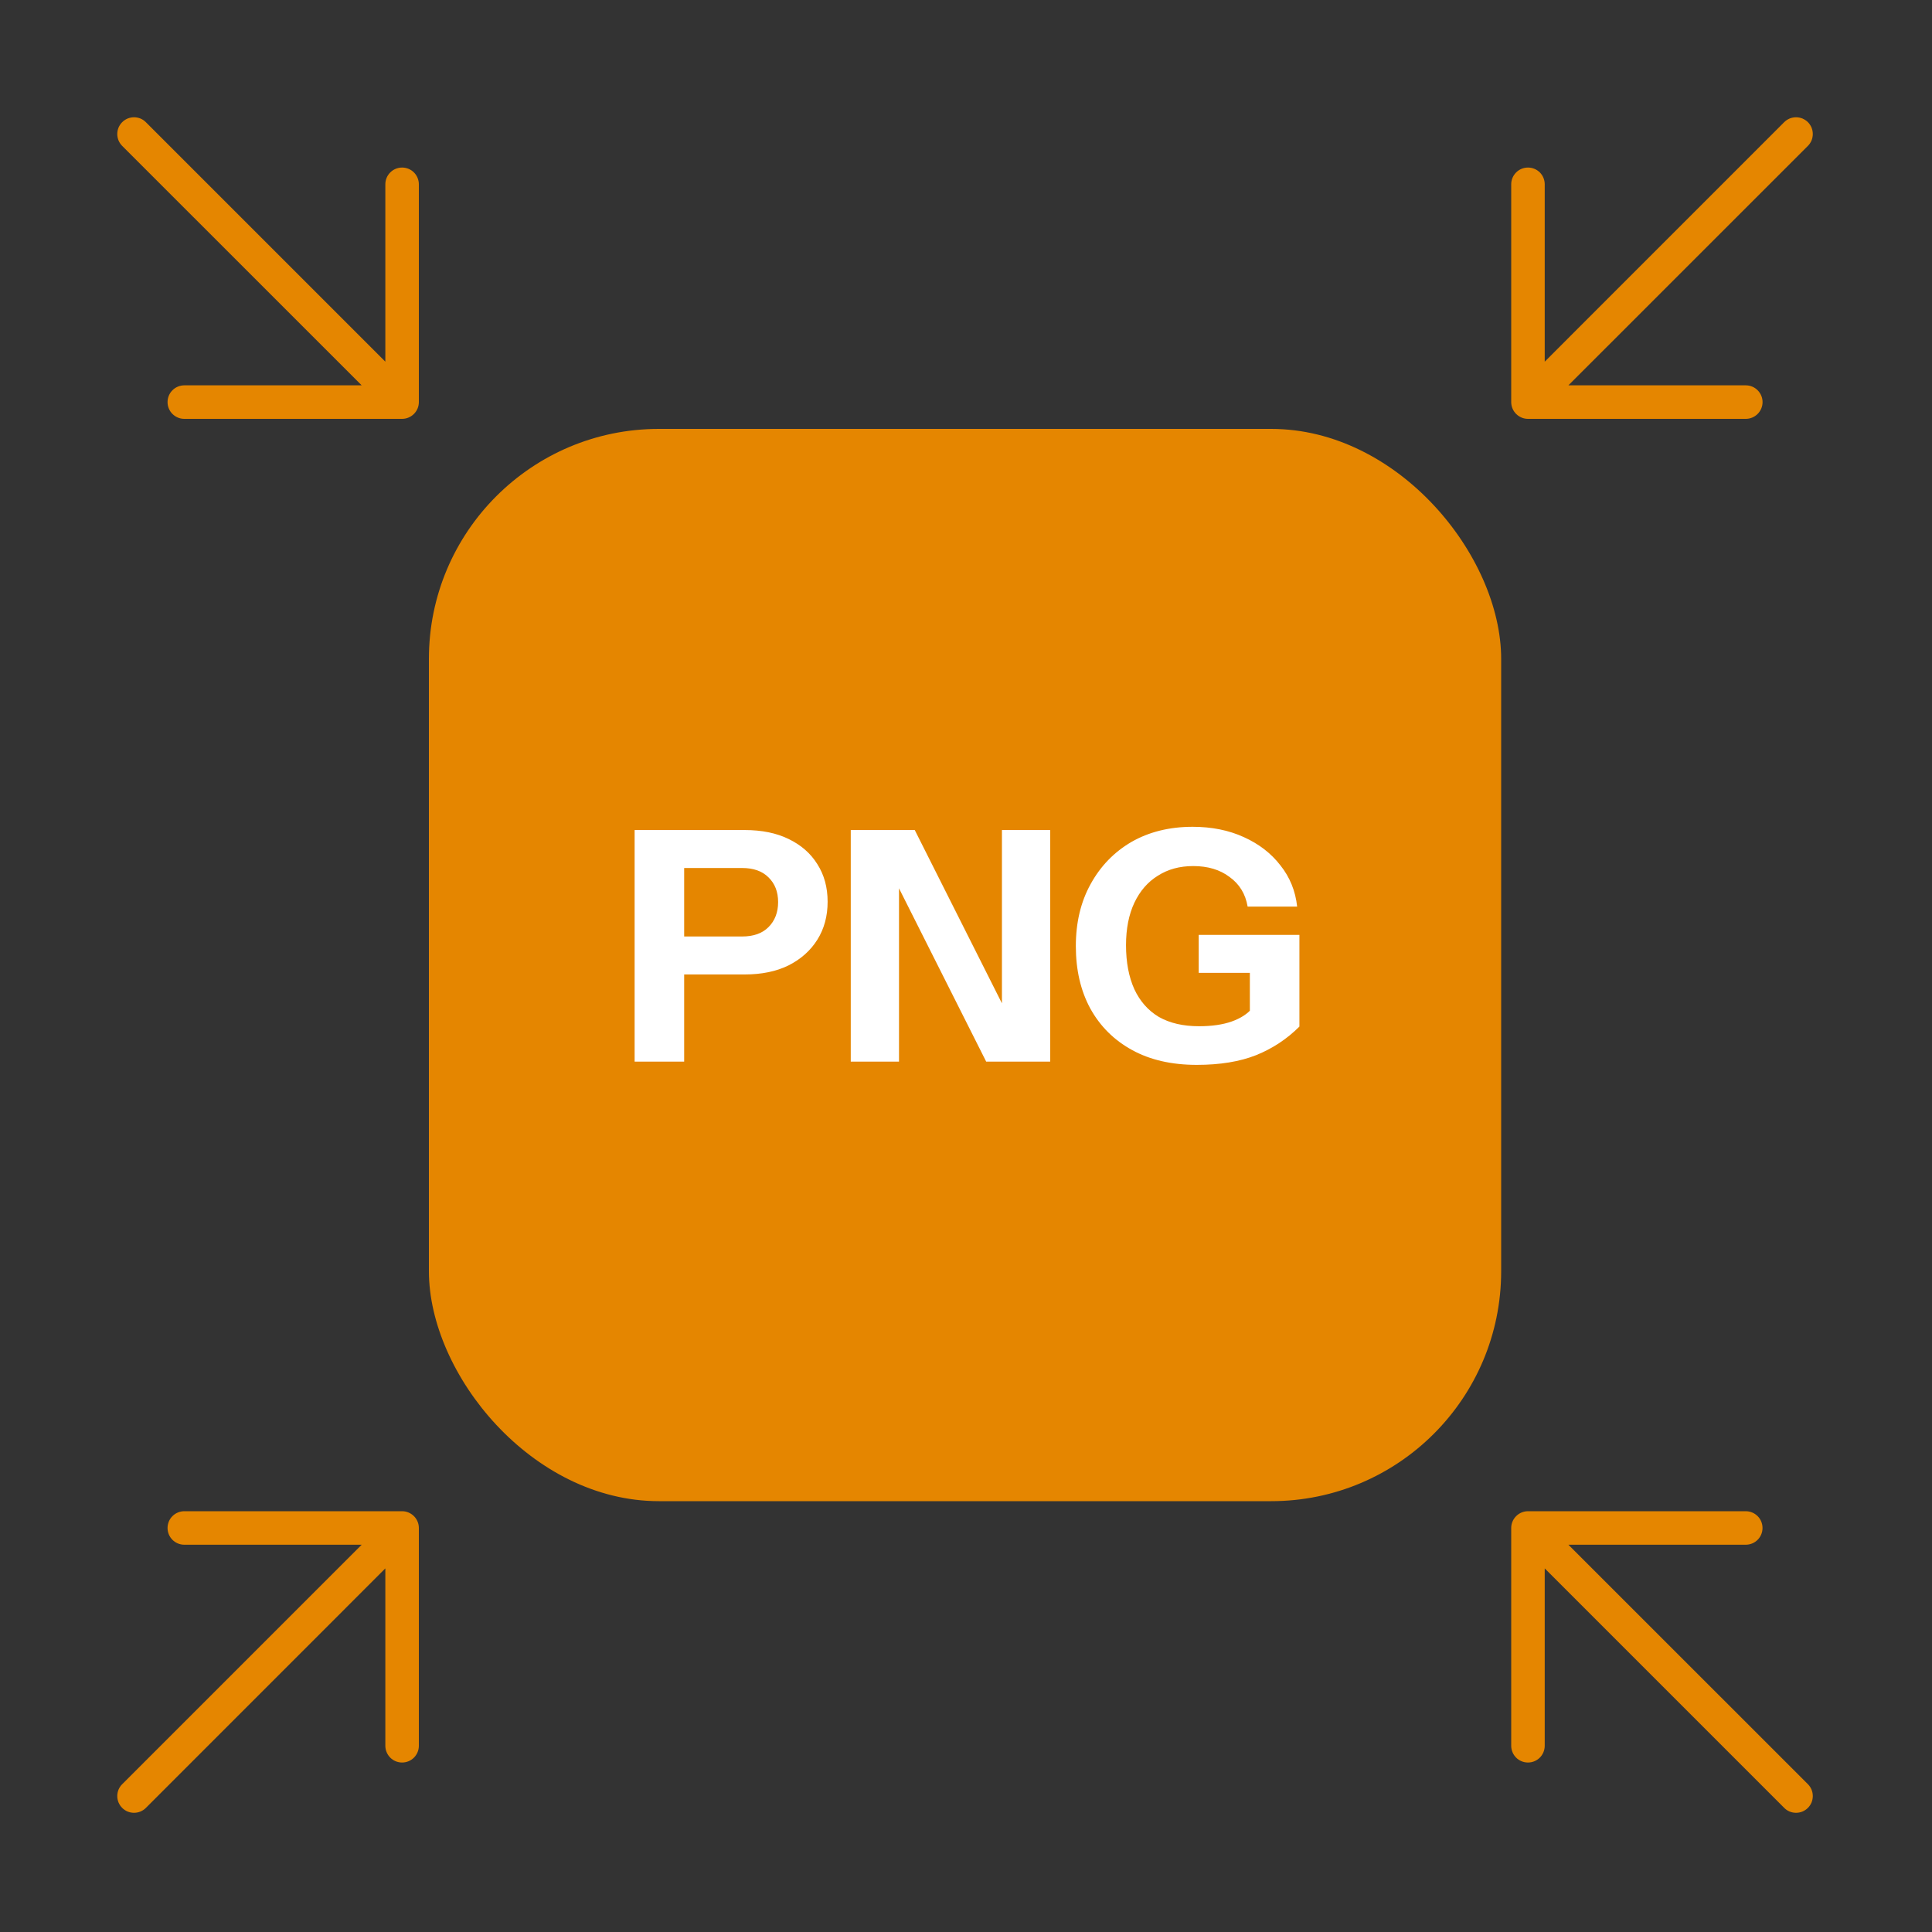
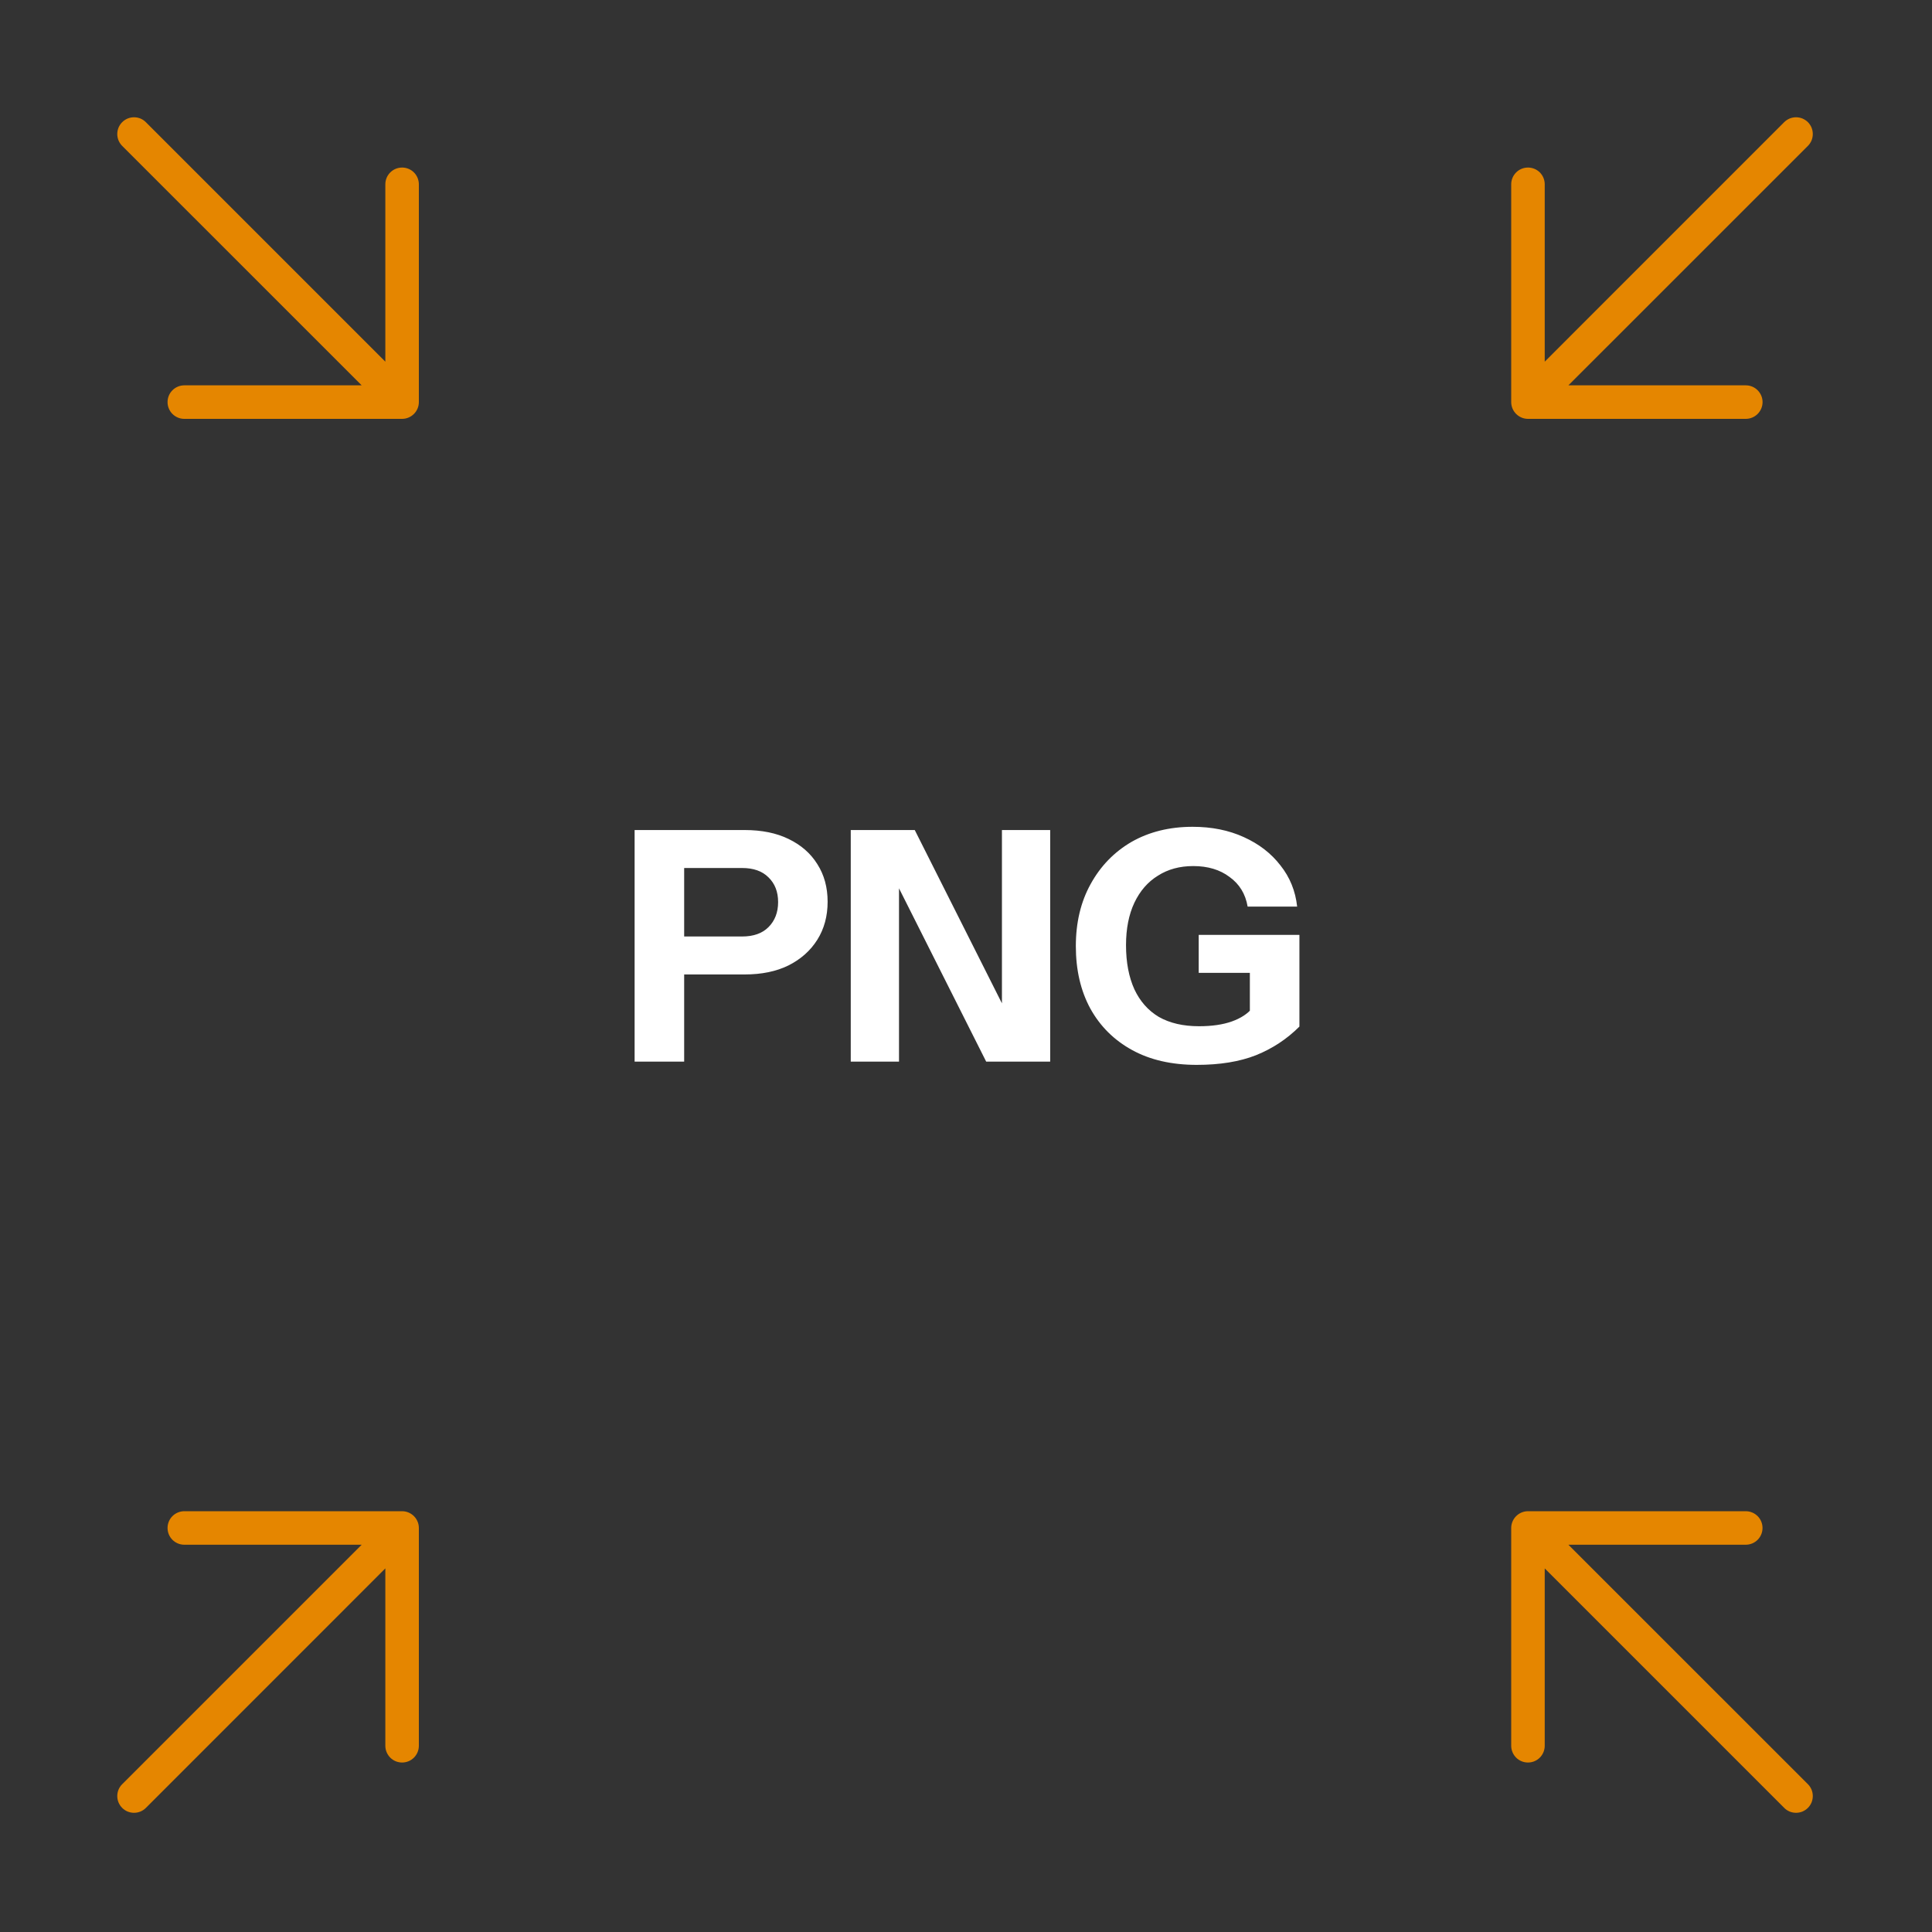
<svg xmlns="http://www.w3.org/2000/svg" width="40" height="40" viewBox="0 0 40 40" fill="none">
  <rect x="0" y="0" width="40" height="40" fill="#333333" stroke="none" />
-   <rect x="8.88" y="8.88" width="22.2" height="22.2" rx="4.761" fill="#E58600" />
  <path d="M13.139 21.98V17.185H15.417C15.772 17.185 16.076 17.247 16.329 17.371C16.587 17.496 16.784 17.669 16.922 17.891C17.064 18.113 17.135 18.372 17.135 18.67C17.135 18.967 17.064 19.229 16.922 19.456C16.78 19.682 16.58 19.86 16.323 19.989C16.07 20.113 15.768 20.175 15.417 20.175H13.952V19.389H15.364C15.599 19.389 15.781 19.325 15.91 19.196C16.043 19.063 16.11 18.89 16.11 18.677C16.11 18.463 16.043 18.293 15.91 18.164C15.781 18.035 15.599 17.971 15.364 17.971H14.165V21.98H13.139ZM17.614 21.98V17.185H18.939L21.07 21.421L20.744 21.5V17.185H21.743V21.98H20.418L18.287 17.744L18.613 17.664V21.98H17.614ZM24.778 22.047C24.259 22.047 23.812 21.945 23.439 21.74C23.067 21.536 22.778 21.25 22.574 20.881C22.374 20.513 22.274 20.082 22.274 19.589C22.274 19.101 22.376 18.672 22.58 18.304C22.785 17.931 23.067 17.64 23.426 17.431C23.79 17.223 24.212 17.118 24.692 17.118C25.087 17.118 25.44 17.189 25.751 17.331C26.066 17.473 26.319 17.669 26.51 17.917C26.705 18.162 26.821 18.446 26.856 18.77H25.831C25.786 18.508 25.662 18.304 25.457 18.157C25.258 18.006 25.007 17.931 24.705 17.931C24.425 17.931 24.181 17.997 23.972 18.131C23.764 18.259 23.602 18.446 23.486 18.69C23.371 18.934 23.313 19.227 23.313 19.569C23.313 19.924 23.371 20.228 23.486 20.482C23.602 20.73 23.77 20.921 23.992 21.054C24.219 21.183 24.496 21.247 24.825 21.247C25.091 21.247 25.318 21.214 25.504 21.148C25.691 21.081 25.833 20.988 25.93 20.868L26.903 21.254C26.645 21.512 26.346 21.709 26.004 21.847C25.666 21.98 25.258 22.047 24.778 22.047ZM25.877 21.254V19.935L26.084 20.142H24.818V19.356H26.903V21.254H25.877Z" fill="white" />
  <path d="M37.431 3.02L32.472 7.978H36.145C36.237 7.978 36.325 8.014 36.39 8.08C36.455 8.145 36.492 8.233 36.492 8.325C36.492 8.417 36.455 8.505 36.39 8.57C36.325 8.635 36.237 8.672 36.145 8.672H31.635C31.543 8.672 31.455 8.635 31.39 8.57C31.325 8.505 31.288 8.417 31.288 8.325V3.815C31.288 3.723 31.325 3.635 31.39 3.57C31.455 3.505 31.543 3.469 31.635 3.469C31.727 3.469 31.815 3.505 31.881 3.57C31.945 3.635 31.982 3.723 31.982 3.815V7.488L36.94 2.529C36.972 2.497 37.01 2.472 37.052 2.454C37.094 2.437 37.14 2.428 37.185 2.428C37.231 2.428 37.276 2.437 37.318 2.454C37.36 2.472 37.398 2.497 37.431 2.529C37.463 2.562 37.488 2.6 37.506 2.642C37.523 2.684 37.532 2.729 37.532 2.775C37.532 2.82 37.523 2.866 37.506 2.908C37.488 2.95 37.463 2.988 37.431 3.02Z" fill="#E58600" />
  <path d="M36.94 37.43L31.982 32.472V36.144C31.982 36.236 31.945 36.325 31.88 36.39C31.815 36.455 31.727 36.491 31.635 36.491C31.543 36.491 31.455 36.455 31.39 36.39C31.325 36.325 31.288 36.236 31.288 36.144V31.635C31.288 31.543 31.325 31.455 31.39 31.39C31.455 31.325 31.543 31.288 31.635 31.288H36.145C36.236 31.288 36.325 31.325 36.39 31.39C36.455 31.455 36.491 31.543 36.491 31.635C36.491 31.727 36.455 31.815 36.39 31.88C36.325 31.945 36.236 31.982 36.145 31.982H32.472L37.431 36.94C37.463 36.972 37.488 37.01 37.506 37.052C37.523 37.094 37.532 37.139 37.532 37.185C37.532 37.23 37.523 37.276 37.506 37.318C37.488 37.36 37.463 37.398 37.431 37.43C37.398 37.463 37.36 37.488 37.318 37.506C37.276 37.523 37.231 37.532 37.185 37.532C37.14 37.532 37.094 37.523 37.052 37.506C37.01 37.488 36.972 37.463 36.94 37.43Z" fill="#E58600" />
  <path d="M2.53 36.94L7.488 31.982H3.816C3.724 31.982 3.635 31.945 3.57 31.88C3.505 31.815 3.469 31.727 3.469 31.635C3.469 31.543 3.505 31.455 3.57 31.39C3.635 31.325 3.724 31.288 3.816 31.288H8.325C8.417 31.288 8.505 31.325 8.57 31.39C8.635 31.455 8.672 31.543 8.672 31.635V36.145C8.672 36.236 8.635 36.325 8.57 36.39C8.505 36.455 8.417 36.491 8.325 36.491C8.233 36.491 8.145 36.455 8.08 36.39C8.015 36.325 7.978 36.236 7.978 36.145V32.472L3.02 37.431C2.988 37.463 2.95 37.488 2.908 37.506C2.866 37.523 2.821 37.532 2.775 37.532C2.729 37.532 2.684 37.523 2.642 37.506C2.6 37.488 2.562 37.463 2.53 37.431C2.497 37.398 2.472 37.36 2.454 37.318C2.437 37.276 2.428 37.231 2.428 37.185C2.428 37.14 2.437 37.094 2.454 37.052C2.472 37.01 2.497 36.972 2.53 36.94Z" fill="#E58600" />
  <path d="M3.02 2.53L7.978 7.488V3.816C7.978 3.724 8.014 3.635 8.08 3.57C8.145 3.505 8.233 3.469 8.325 3.469C8.417 3.469 8.505 3.505 8.57 3.57C8.635 3.635 8.672 3.724 8.672 3.816V8.325C8.672 8.417 8.635 8.505 8.57 8.57C8.505 8.635 8.417 8.672 8.325 8.672H3.815C3.723 8.672 3.635 8.635 3.57 8.57C3.505 8.505 3.469 8.417 3.469 8.325C3.469 8.233 3.505 8.145 3.57 8.08C3.635 8.015 3.723 7.978 3.815 7.978H7.488L2.529 3.02C2.497 2.988 2.472 2.95 2.454 2.908C2.437 2.866 2.428 2.821 2.428 2.775C2.428 2.729 2.437 2.684 2.454 2.642C2.472 2.6 2.497 2.562 2.529 2.53C2.562 2.497 2.6 2.472 2.642 2.454C2.684 2.437 2.729 2.428 2.775 2.428C2.82 2.428 2.866 2.437 2.908 2.454C2.95 2.472 2.988 2.497 3.02 2.53Z" fill="#E58600" />
</svg>